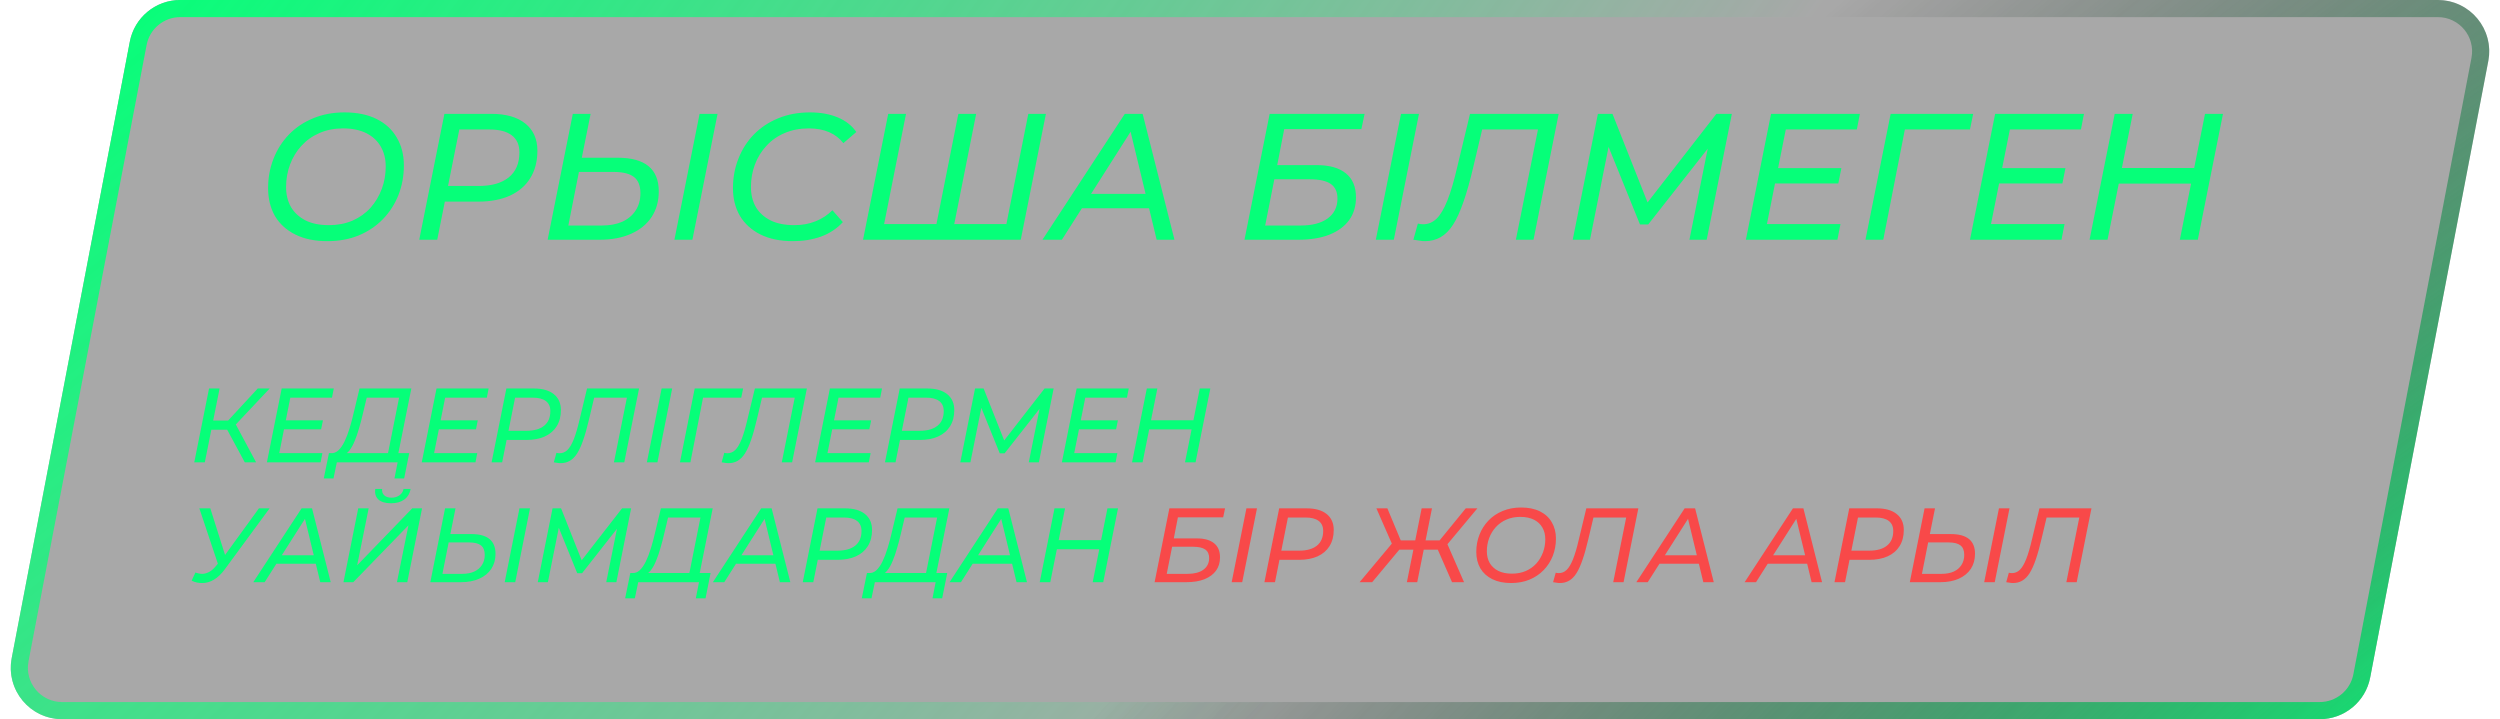
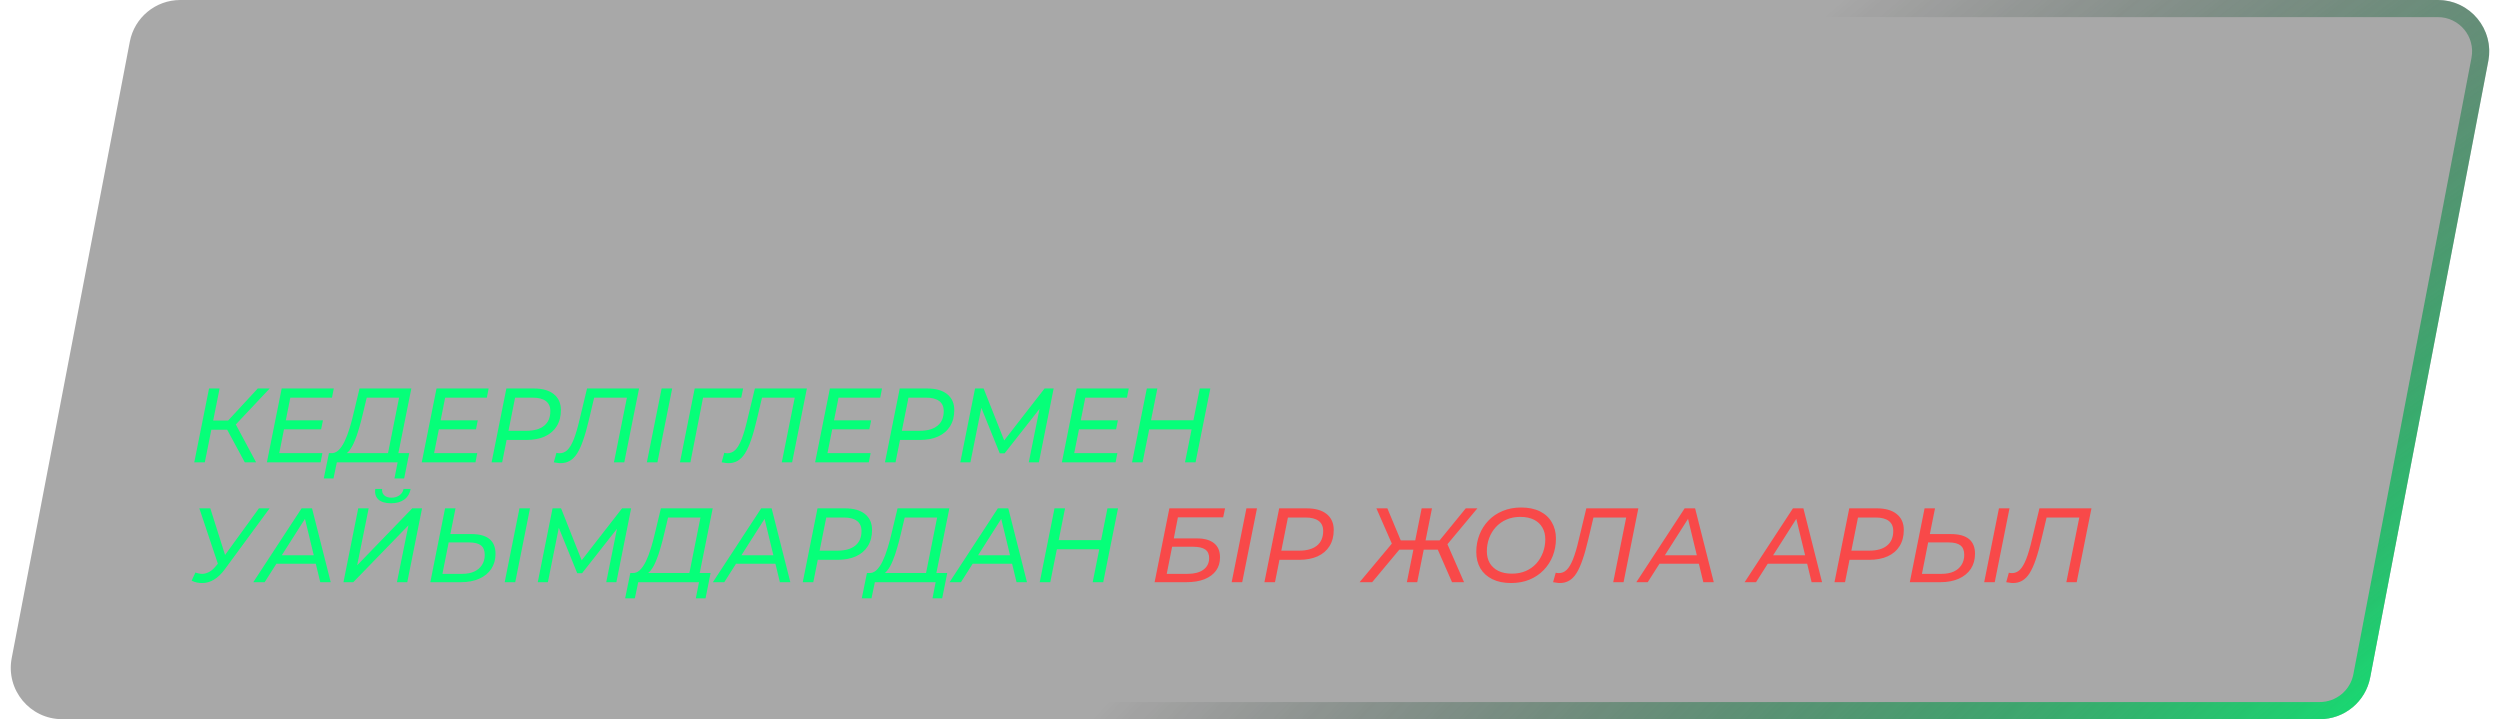
<svg xmlns="http://www.w3.org/2000/svg" width="146" height="42" viewBox="0 0 146 42" fill="none">
  <g filter="url(#filter0_b_145_72)">
    <path d="M7.581 2.435C7.851 1.022 9.088 0 10.527 0H142.371C144.254 0 145.671 1.715 145.317 3.565L138.419 39.565C138.149 40.978 136.912 42 135.473 42H3.629C1.746 42 0.329 40.285 0.683 38.435L7.581 2.435Z" fill="#656565" fill-opacity="0.56" />
-     <path d="M10.527 0.5H142.371C143.94 0.5 145.121 1.929 144.826 3.47L137.928 39.47C137.703 40.648 136.672 41.5 135.473 41.5H3.629C2.06 41.5 0.879 40.071 1.174 38.53L8.072 2.53C8.297 1.352 9.328 0.5 10.527 0.5Z" stroke="url(#paint0_radial_145_72)" />
    <path d="M10.527 0.5H142.371C143.94 0.5 145.121 1.929 144.826 3.47L137.928 39.47C137.703 40.648 136.672 41.5 135.473 41.5H3.629C2.06 41.5 0.879 40.071 1.174 38.53L8.072 2.53C8.297 1.352 9.328 0.5 10.527 0.5Z" stroke="url(#paint1_radial_145_72)" />
  </g>
-   <path d="M19.112 14.084C18.384 14.084 17.761 13.954 17.243 13.695C16.725 13.436 16.329 13.076 16.056 12.614C15.79 12.145 15.657 11.602 15.657 10.986C15.657 10.377 15.762 9.806 15.972 9.274C16.182 8.735 16.483 8.262 16.875 7.856C17.267 7.45 17.736 7.135 18.283 6.911C18.829 6.68 19.441 6.564 20.12 6.564C20.856 6.564 21.482 6.694 22 6.953C22.518 7.212 22.911 7.576 23.177 8.045C23.45 8.507 23.586 9.046 23.586 9.663C23.586 10.272 23.481 10.846 23.271 11.385C23.061 11.917 22.76 12.386 22.368 12.792C21.976 13.198 21.503 13.517 20.95 13.748C20.404 13.972 19.791 14.084 19.112 14.084ZM19.207 13.149C19.711 13.149 20.169 13.062 20.583 12.887C20.996 12.705 21.346 12.456 21.633 12.141C21.92 11.819 22.14 11.451 22.294 11.038C22.448 10.625 22.526 10.188 22.526 9.726C22.526 9.284 22.431 8.899 22.242 8.57C22.053 8.234 21.773 7.972 21.402 7.783C21.031 7.594 20.576 7.499 20.037 7.499C19.525 7.499 19.063 7.59 18.65 7.772C18.244 7.947 17.894 8.196 17.6 8.518C17.313 8.833 17.092 9.197 16.938 9.61C16.784 10.023 16.707 10.461 16.707 10.923C16.707 11.364 16.802 11.752 16.991 12.089C17.187 12.418 17.467 12.677 17.831 12.866C18.202 13.055 18.661 13.149 19.207 13.149ZM24.484 14L25.954 6.648H28.685C29.546 6.648 30.211 6.837 30.68 7.216C31.149 7.594 31.384 8.122 31.384 8.801C31.384 9.425 31.244 9.96 30.964 10.408C30.691 10.849 30.295 11.189 29.777 11.427C29.259 11.658 28.646 11.774 27.939 11.774H25.524L26.08 11.269L25.534 14H24.484ZM26.059 11.385L25.692 10.86H27.96C28.709 10.86 29.29 10.695 29.703 10.366C30.123 10.03 30.334 9.54 30.334 8.896C30.334 8.455 30.183 8.122 29.882 7.898C29.581 7.674 29.15 7.562 28.59 7.562H26.374L26.931 7.027L26.059 11.385ZM36.067 9.211C37.67 9.211 38.472 9.866 38.472 11.175C38.472 11.749 38.332 12.25 38.052 12.677C37.772 13.097 37.373 13.422 36.855 13.653C36.337 13.884 35.728 14 35.027 14H31.982L33.452 6.648H34.492L33.977 9.211H36.067ZM35.143 13.17C35.605 13.17 36.004 13.097 36.34 12.95C36.676 12.796 36.935 12.579 37.117 12.299C37.306 12.012 37.401 11.672 37.401 11.28C37.401 10.846 37.275 10.531 37.023 10.335C36.771 10.139 36.372 10.041 35.826 10.041H33.809L33.19 13.17H35.143ZM39.386 14L40.856 6.648H41.906L40.436 14H39.386ZM46.313 14.084C45.571 14.084 44.937 13.954 44.412 13.695C43.894 13.436 43.495 13.076 43.215 12.614C42.941 12.145 42.805 11.602 42.805 10.986C42.805 10.377 42.91 9.806 43.12 9.274C43.33 8.735 43.631 8.262 44.023 7.856C44.422 7.45 44.895 7.135 45.441 6.911C45.994 6.68 46.617 6.564 47.31 6.564C47.919 6.564 48.459 6.662 48.928 6.858C49.397 7.055 49.757 7.338 50.009 7.709L49.253 8.36C49.036 8.08 48.76 7.867 48.424 7.72C48.087 7.573 47.692 7.499 47.237 7.499C46.712 7.499 46.239 7.59 45.819 7.772C45.406 7.947 45.052 8.196 44.758 8.518C44.464 8.833 44.24 9.197 44.086 9.61C43.932 10.023 43.855 10.461 43.855 10.923C43.855 11.364 43.95 11.752 44.139 12.089C44.335 12.418 44.618 12.677 44.989 12.866C45.367 13.055 45.833 13.149 46.386 13.149C46.834 13.149 47.244 13.076 47.615 12.929C47.993 12.782 48.325 12.565 48.613 12.278L49.222 12.971C48.886 13.342 48.466 13.622 47.962 13.811C47.457 13.993 46.908 14.084 46.313 14.084ZM54.928 13.086L54.634 13.359L55.968 6.648H57.008L55.674 13.359L55.464 13.086H59.035L58.719 13.359L60.053 6.648H61.082L59.612 14H50.402L51.872 6.648H52.912L51.578 13.359L51.378 13.086H54.928ZM60.88 14L65.69 6.648H66.73L68.589 14H67.549L65.911 7.216H66.331L62.014 14H60.88ZM62.665 12.162L63.127 11.322H67.255L67.402 12.162H62.665ZM72.678 14L74.148 6.648H79.693L79.504 7.541H74.999L74.589 9.642H76.889C77.638 9.642 78.209 9.803 78.601 10.125C78.993 10.44 79.189 10.909 79.189 11.532C79.189 12.043 79.056 12.484 78.79 12.855C78.524 13.219 78.139 13.503 77.635 13.706C77.131 13.902 76.529 14 75.829 14H72.678ZM73.886 13.17H75.955C76.627 13.17 77.152 13.034 77.53 12.761C77.915 12.481 78.108 12.092 78.108 11.595C78.108 11.21 77.978 10.926 77.719 10.744C77.46 10.562 77.05 10.471 76.49 10.471H74.421L73.886 13.17ZM80.348 14L81.819 6.648H82.869L81.399 14H80.348ZM83.213 14.084C83.101 14.084 82.996 14.073 82.898 14.053C82.793 14.039 82.674 14.021 82.541 14L82.804 13.055C82.902 13.083 83.003 13.097 83.108 13.097C83.409 13.097 83.672 12.988 83.896 12.771C84.12 12.554 84.33 12.201 84.526 11.71C84.722 11.22 84.915 10.566 85.104 9.747L85.849 6.648H91.027L89.557 14H88.527L89.872 7.289L90.061 7.562H86.332L86.626 7.279L86.049 9.715C85.86 10.527 85.667 11.213 85.471 11.774C85.282 12.327 85.079 12.775 84.862 13.118C84.645 13.454 84.4 13.699 84.127 13.853C83.861 14.007 83.556 14.084 83.213 14.084ZM91.847 14L93.317 6.648H94.168L96.373 12.215L95.921 12.204L100.238 6.648H101.141L99.671 14H98.662L99.828 8.203L100.091 8.224L96.257 13.107H95.774L93.789 8.203L94.01 8.234L92.855 14H91.847ZM103.755 9.82H107.536L107.357 10.713H103.576L103.755 9.82ZM103.188 13.086H107.483L107.305 14H101.959L103.429 6.648H108.617L108.439 7.562H104.29L103.188 13.086ZM108.943 14L110.414 6.648H115.234L115.045 7.562H110.991L111.296 7.3L109.983 14H108.943ZM116.842 9.82H120.622L120.444 10.713H116.663L116.842 9.82ZM116.274 13.086H120.57L120.391 14H115.046L116.516 6.648H121.704L121.526 7.562H117.377L116.274 13.086ZM128.773 6.648H129.823L128.352 14H127.302L128.773 6.648ZM123.08 14H122.03L123.5 6.648H124.551L123.08 14ZM128.058 10.723H123.647L123.826 9.81H128.237L128.058 10.723Z" fill="#06FF79" />
  <path d="M11.345 27L12.208 22.687H12.824L11.961 27H11.345ZM12.158 25.096L12.257 24.56H13.655L13.557 25.096H12.158ZM14.296 27L13.144 24.868L13.662 24.585L14.956 27H14.296ZM13.668 24.899L13.082 24.819L15.054 22.687H15.75L13.668 24.899ZM16.641 24.548H18.859L18.754 25.072H16.536L16.641 24.548ZM16.308 26.464H18.828L18.723 27H15.587L16.45 22.687H19.493L19.389 23.223H16.955L16.308 26.464ZM22.611 26.71L23.307 23.223H21.416L21.194 24.154C21.124 24.457 21.048 24.747 20.966 25.022C20.888 25.297 20.802 25.546 20.707 25.768C20.617 25.989 20.514 26.172 20.399 26.316C20.288 26.456 20.163 26.544 20.023 26.581L19.327 26.464C19.487 26.476 19.633 26.421 19.765 26.298C19.896 26.174 20.015 26.002 20.122 25.78C20.229 25.558 20.327 25.299 20.418 25.004C20.508 24.708 20.592 24.39 20.67 24.049L20.997 22.687H24.022L23.215 26.71H22.611ZM18.908 27.943L19.21 26.464H23.899L23.603 27.943H23.036L23.221 27H19.672L19.475 27.943H18.908ZM25.684 24.548H27.902L27.797 25.072H25.579L25.684 24.548ZM25.351 26.464H27.871L27.767 27H24.63L25.493 22.687H28.537L28.432 23.223H25.998L25.351 26.464ZM28.709 27L29.572 22.687H31.174C31.679 22.687 32.069 22.798 32.345 23.02C32.62 23.242 32.757 23.552 32.757 23.95C32.757 24.316 32.675 24.63 32.511 24.893C32.351 25.152 32.119 25.351 31.815 25.491C31.511 25.626 31.151 25.694 30.736 25.694H29.319L29.646 25.398L29.326 27H28.709ZM29.634 25.466L29.418 25.158H30.749C31.188 25.158 31.529 25.061 31.772 24.868C32.018 24.671 32.141 24.384 32.141 24.006C32.141 23.747 32.053 23.552 31.876 23.42C31.7 23.289 31.447 23.223 31.119 23.223H29.819L30.145 22.909L29.634 25.466ZM32.737 27.049C32.671 27.049 32.609 27.043 32.552 27.031C32.49 27.023 32.42 27.012 32.342 27L32.496 26.445C32.554 26.462 32.613 26.47 32.675 26.47C32.852 26.47 33.006 26.407 33.137 26.279C33.269 26.152 33.392 25.944 33.507 25.657C33.622 25.369 33.735 24.985 33.846 24.505L34.283 22.687H37.321L36.458 27H35.854L36.643 23.063L36.754 23.223H34.566L34.739 23.057L34.4 24.486C34.289 24.963 34.176 25.365 34.061 25.694C33.95 26.018 33.831 26.281 33.704 26.482C33.577 26.68 33.433 26.823 33.273 26.914C33.117 27.004 32.938 27.049 32.737 27.049ZM37.777 27L38.639 22.687H39.255L38.393 27H37.777ZM39.709 27L40.571 22.687H43.399L43.288 23.223H40.91L41.089 23.069L40.319 27H39.709ZM42.538 27.049C42.472 27.049 42.411 27.043 42.353 27.031C42.292 27.023 42.222 27.012 42.144 27L42.298 26.445C42.355 26.462 42.415 26.47 42.477 26.47C42.653 26.47 42.807 26.407 42.939 26.279C43.07 26.152 43.193 25.944 43.308 25.657C43.423 25.369 43.536 24.985 43.647 24.505L44.085 22.687H47.122L46.26 27H45.656L46.444 23.063L46.555 23.223H44.368L44.541 23.057L44.202 24.486C44.091 24.963 43.978 25.365 43.863 25.694C43.752 26.018 43.633 26.281 43.505 26.482C43.378 26.68 43.234 26.823 43.074 26.914C42.918 27.004 42.739 27.049 42.538 27.049ZM48.657 24.548H50.875L50.77 25.072H48.552L48.657 24.548ZM48.324 26.464H50.844L50.739 27H47.603L48.466 22.687H51.509L51.405 23.223H48.971L48.324 26.464ZM51.682 27L52.545 22.687H54.147C54.652 22.687 55.042 22.798 55.317 23.02C55.592 23.242 55.73 23.552 55.73 23.95C55.73 24.316 55.648 24.63 55.484 24.893C55.323 25.152 55.091 25.351 54.787 25.491C54.483 25.626 54.124 25.694 53.709 25.694H52.292L52.619 25.398L52.298 27H51.682ZM52.606 25.466L52.391 25.158H53.721C54.161 25.158 54.502 25.061 54.744 24.868C54.991 24.671 55.114 24.384 55.114 24.006C55.114 23.747 55.026 23.552 54.849 23.42C54.672 23.289 54.42 23.223 54.091 23.223H52.791L53.118 22.909L52.606 25.466ZM56.081 27L56.943 22.687H57.443L58.736 25.953L58.471 25.946L61.004 22.687H61.534L60.671 27H60.08L60.764 23.599L60.917 23.611L58.669 26.476H58.385L57.221 23.599L57.35 23.617L56.672 27H56.081ZM63.067 24.548H65.285L65.18 25.072H62.962L63.067 24.548ZM62.734 26.464H65.254L65.15 27H62.014L62.876 22.687H65.92L65.815 23.223H63.381L62.734 26.464ZM70.067 22.687H70.683L69.82 27H69.204L70.067 22.687ZM66.727 27H66.111L66.974 22.687H67.59L66.727 27ZM69.648 25.078H67.06L67.165 24.542H69.752L69.648 25.078ZM11.413 33.433C11.548 33.487 11.682 33.513 11.813 33.513C11.945 33.509 12.074 33.474 12.201 33.408C12.329 33.343 12.454 33.238 12.577 33.094L12.848 32.774L12.928 32.706L15.122 29.687H15.744L13.113 33.267C12.92 33.526 12.715 33.721 12.497 33.852C12.284 33.98 12.064 34.045 11.838 34.049C11.616 34.057 11.4 34.012 11.191 33.914L11.413 33.433ZM12.836 33.255L11.641 29.687H12.282L13.255 32.762L12.836 33.255ZM14.791 34L17.613 29.687H18.223L19.313 34H18.703L17.742 30.02H17.988L15.456 34H14.791ZM15.838 32.922L16.109 32.429H18.531L18.617 32.922H15.838ZM20.058 34L20.92 29.687H21.53L20.858 33.014L24.075 29.687H24.648L23.785 34H23.181L23.853 30.679L20.631 34H20.058ZM22.836 29.391C22.508 29.391 22.261 29.317 22.097 29.169C21.937 29.017 21.877 28.812 21.918 28.553H22.319C22.298 28.705 22.337 28.829 22.436 28.923C22.534 29.017 22.676 29.065 22.861 29.065C23.042 29.065 23.196 29.02 23.323 28.929C23.454 28.839 23.537 28.714 23.57 28.553H23.982C23.929 28.825 23.804 29.032 23.607 29.176C23.409 29.319 23.153 29.391 22.836 29.391ZM27.527 31.19C28.467 31.19 28.938 31.575 28.938 32.343C28.938 32.679 28.855 32.973 28.691 33.224C28.527 33.47 28.293 33.661 27.989 33.797C27.685 33.932 27.327 34 26.917 34H25.13L25.992 29.687H26.602L26.3 31.19H27.527ZM26.984 33.513C27.256 33.513 27.49 33.47 27.687 33.384C27.884 33.294 28.036 33.166 28.143 33.002C28.254 32.834 28.309 32.634 28.309 32.404C28.309 32.15 28.235 31.965 28.087 31.85C27.939 31.735 27.705 31.677 27.385 31.677H26.202L25.838 33.513H26.984ZM29.474 34L30.336 29.687H30.952L30.09 34H29.474ZM31.405 34L32.268 29.687H32.767L34.061 32.953L33.796 32.946L36.328 29.687H36.858L35.996 34H35.404L36.088 30.599L36.242 30.611L33.993 33.476H33.71L32.545 30.599L32.675 30.617L31.997 34H31.405ZM40.211 33.71L40.907 30.223H39.015L38.794 31.154C38.724 31.457 38.648 31.747 38.566 32.022C38.487 32.297 38.401 32.546 38.307 32.768C38.216 32.989 38.114 33.172 37.999 33.316C37.888 33.456 37.763 33.544 37.623 33.581L36.927 33.464C37.087 33.476 37.233 33.421 37.364 33.298C37.495 33.174 37.615 33.002 37.721 32.78C37.828 32.558 37.927 32.3 38.017 32.004C38.108 31.708 38.192 31.39 38.27 31.049L38.596 29.687H41.622L40.814 33.71H40.211ZM36.508 34.943L36.81 33.464H41.498L41.203 34.943H40.636L40.821 34H37.272L37.075 34.943H36.508ZM41.632 34L44.454 29.687H45.064L46.155 34H45.545L44.584 30.02H44.83L42.298 34H41.632ZM42.68 32.922L42.951 32.429H45.372L45.458 32.922H42.68ZM46.881 34L47.743 29.687H49.345C49.85 29.687 50.24 29.798 50.516 30.02C50.791 30.242 50.928 30.552 50.928 30.95C50.928 31.316 50.846 31.63 50.682 31.893C50.522 32.152 50.29 32.351 49.986 32.49C49.682 32.626 49.322 32.694 48.908 32.694H47.49L47.817 32.398L47.497 34H46.881ZM47.805 32.466L47.589 32.158H48.92C49.359 32.158 49.7 32.061 49.943 31.868C50.189 31.671 50.312 31.384 50.312 31.006C50.312 30.747 50.224 30.552 50.047 30.42C49.871 30.289 49.618 30.223 49.29 30.223H47.99L48.316 29.909L47.805 32.466ZM54.032 33.71L54.728 30.223H52.836L52.614 31.154C52.545 31.457 52.469 31.747 52.386 32.022C52.308 32.297 52.222 32.546 52.128 32.768C52.037 32.989 51.935 33.172 51.82 33.316C51.709 33.456 51.583 33.544 51.444 33.581L50.748 33.464C50.908 33.476 51.053 33.421 51.185 33.298C51.316 33.174 51.435 33.002 51.542 32.78C51.649 32.558 51.748 32.3 51.838 32.004C51.928 31.708 52.013 31.39 52.091 31.049L52.417 29.687H55.442L54.635 33.71H54.032ZM50.328 34.943L50.63 33.464H55.319L55.023 34.943H54.457L54.642 34H51.093L50.895 34.943H50.328ZM55.453 34L58.275 29.687H58.885L59.975 34H59.366L58.404 30.02H58.651L56.119 34H55.453ZM56.501 32.922L56.772 32.429H59.193L59.279 32.922H56.501ZM64.675 29.687H65.292L64.429 34H63.813L64.675 29.687ZM61.336 34H60.72L61.583 29.687H62.199L61.336 34ZM64.257 32.078H61.669L61.773 31.542H64.361L64.257 32.078Z" fill="#06FF79" />
  <path d="M67.429 34L68.291 29.687H71.544L71.434 30.211H68.79L68.55 31.443H69.9C70.339 31.443 70.674 31.538 70.904 31.727C71.134 31.911 71.249 32.187 71.249 32.552C71.249 32.852 71.171 33.111 71.015 33.328C70.859 33.542 70.633 33.708 70.337 33.828C70.041 33.943 69.688 34 69.277 34H67.429ZM68.137 33.513H69.351C69.745 33.513 70.053 33.433 70.275 33.273C70.501 33.109 70.614 32.881 70.614 32.589C70.614 32.363 70.538 32.197 70.386 32.09C70.234 31.983 69.994 31.93 69.665 31.93H68.452L68.137 33.513ZM71.929 34L72.791 29.687H73.408L72.545 34H71.929ZM73.842 34L74.705 29.687H76.307C76.812 29.687 77.202 29.798 77.478 30.02C77.753 30.242 77.89 30.552 77.89 30.95C77.89 31.316 77.808 31.63 77.644 31.893C77.484 32.152 77.252 32.351 76.948 32.49C76.644 32.626 76.284 32.694 75.87 32.694H74.452L74.779 32.398L74.459 34H73.842ZM74.767 32.466L74.551 32.158H75.882C76.321 32.158 76.662 32.061 76.905 31.868C77.151 31.671 77.274 31.384 77.274 31.006C77.274 30.747 77.186 30.552 77.009 30.42C76.833 30.289 76.58 30.223 76.251 30.223H74.951L75.278 29.909L74.767 32.466ZM84.799 34L83.868 31.874L84.435 31.566L85.501 34H84.799ZM82.957 32.102L83.067 31.56H84.331L84.22 32.102H82.957ZM84.423 31.911L83.856 31.825L85.6 29.687H86.278L84.423 31.911ZM80.135 34H79.401L81.435 31.566L81.909 31.874L80.135 34ZM82.766 34H82.162L83.024 29.687H83.628L82.766 34ZM82.729 32.102H81.459L81.564 31.56H82.833L82.729 32.102ZM81.355 31.911L80.381 29.687H81.022L81.915 31.825L81.355 31.911ZM88.242 34.049C87.815 34.049 87.45 33.973 87.146 33.821C86.842 33.669 86.61 33.458 86.45 33.187C86.293 32.911 86.215 32.593 86.215 32.232C86.215 31.874 86.277 31.54 86.4 31.227C86.523 30.911 86.7 30.634 86.93 30.396C87.16 30.157 87.435 29.973 87.756 29.841C88.076 29.706 88.436 29.638 88.834 29.638C89.265 29.638 89.633 29.714 89.937 29.866C90.241 30.018 90.471 30.231 90.627 30.506C90.787 30.778 90.867 31.094 90.867 31.455C90.867 31.813 90.805 32.15 90.682 32.466C90.559 32.778 90.382 33.053 90.152 33.291C89.922 33.53 89.645 33.717 89.321 33.852C89 33.984 88.641 34.049 88.242 34.049ZM88.298 33.501C88.594 33.501 88.863 33.45 89.105 33.347C89.347 33.24 89.553 33.094 89.721 32.909C89.89 32.721 90.019 32.505 90.109 32.263C90.2 32.02 90.245 31.763 90.245 31.492C90.245 31.234 90.189 31.008 90.079 30.815C89.968 30.617 89.803 30.463 89.586 30.352C89.368 30.242 89.101 30.186 88.785 30.186C88.485 30.186 88.214 30.239 87.971 30.346C87.733 30.449 87.528 30.595 87.355 30.784C87.187 30.969 87.057 31.182 86.967 31.425C86.877 31.667 86.832 31.924 86.832 32.195C86.832 32.453 86.887 32.681 86.998 32.879C87.113 33.072 87.277 33.224 87.491 33.335C87.708 33.446 87.978 33.501 88.298 33.501ZM91.095 34.049C91.029 34.049 90.967 34.043 90.91 34.031C90.848 34.023 90.778 34.012 90.7 34L90.854 33.446C90.912 33.462 90.972 33.47 91.033 33.47C91.21 33.47 91.364 33.407 91.495 33.279C91.627 33.152 91.75 32.944 91.865 32.657C91.98 32.369 92.093 31.985 92.204 31.505L92.641 29.687H95.679L94.816 34H94.212L95.001 30.063L95.112 30.223H92.925L93.097 30.057L92.758 31.486C92.647 31.963 92.534 32.365 92.419 32.694C92.308 33.018 92.189 33.281 92.062 33.482C91.935 33.68 91.791 33.823 91.631 33.914C91.475 34.004 91.296 34.049 91.095 34.049ZM95.562 34L98.384 29.687H98.994L100.084 34H99.474L98.513 30.02H98.76L96.227 34H95.562ZM96.609 32.922L96.88 32.429H99.302L99.388 32.922H96.609ZM101.886 34L104.708 29.687H105.318L106.408 34H105.798L104.837 30.02H105.083L102.551 34H101.886ZM102.933 32.922L103.204 32.429H105.626L105.712 32.922H102.933ZM107.134 34L107.997 29.687H109.599C110.104 29.687 110.494 29.798 110.769 30.02C111.044 30.242 111.182 30.552 111.182 30.95C111.182 31.316 111.1 31.63 110.936 31.893C110.775 32.152 110.543 32.351 110.239 32.49C109.935 32.626 109.576 32.694 109.161 32.694H107.744L108.071 32.398L107.75 34H107.134ZM108.058 32.466L107.843 32.158H109.173C109.613 32.158 109.954 32.061 110.196 31.868C110.443 31.671 110.566 31.384 110.566 31.006C110.566 30.747 110.478 30.552 110.301 30.42C110.124 30.289 109.872 30.223 109.543 30.223H108.243L108.57 29.909L108.058 32.466ZM113.93 31.19C114.87 31.19 115.341 31.575 115.341 32.343C115.341 32.679 115.258 32.973 115.094 33.224C114.93 33.47 114.696 33.661 114.392 33.797C114.088 33.932 113.73 34 113.32 34H111.533L112.395 29.687H113.005L112.703 31.19H113.93ZM113.387 33.513C113.658 33.513 113.893 33.47 114.09 33.384C114.287 33.294 114.439 33.166 114.546 33.002C114.657 32.834 114.712 32.634 114.712 32.404C114.712 32.15 114.638 31.965 114.49 31.85C114.342 31.735 114.108 31.677 113.788 31.677H112.605L112.241 33.513H113.387ZM115.877 34L116.739 29.687H117.355L116.493 34H115.877ZM117.557 34.049C117.491 34.049 117.43 34.043 117.372 34.031C117.311 34.023 117.241 34.012 117.163 34L117.317 33.446C117.374 33.462 117.434 33.47 117.496 33.47C117.672 33.47 117.826 33.407 117.958 33.279C118.089 33.152 118.212 32.944 118.327 32.657C118.442 32.369 118.555 31.985 118.666 31.505L119.104 29.687H122.141L121.279 34H120.675L121.463 30.063L121.574 30.223H119.387L119.56 30.057L119.221 31.486C119.11 31.963 118.997 32.365 118.882 32.694C118.771 33.018 118.652 33.281 118.524 33.482C118.397 33.68 118.253 33.823 118.093 33.914C117.937 34.004 117.758 34.049 117.557 34.049Z" fill="#F84949" />
  <defs>
    <filter id="filter0_b_145_72" x="-19.372" y="-20" width="184.743" height="82" filterUnits="userSpaceOnUse" color-interpolation-filters="sRGB">
      <feFlood flood-opacity="0" result="BackgroundImageFix" />
      <feGaussianBlur in="BackgroundImage" stdDeviation="10" />
      <feComposite in2="SourceAlpha" operator="in" result="effect1_backgroundBlur_145_72" />
      <feBlend mode="normal" in="SourceGraphic" in2="effect1_backgroundBlur_145_72" result="shape" />
    </filter>
    <radialGradient id="paint0_radial_145_72" cx="0" cy="0" r="1" gradientUnits="userSpaceOnUse" gradientTransform="translate(7.472 -7.70662e-06) rotate(40.742) scale(78.142 233.693)">
      <stop stop-color="#06FF79" />
      <stop offset="1" stop-color="#06FF79" stop-opacity="0" />
    </radialGradient>
    <radialGradient id="paint1_radial_145_72" cx="0" cy="0" r="1" gradientUnits="userSpaceOnUse" gradientTransform="translate(141.402 48) rotate(-131.616) scale(58.854 182.629)">
      <stop stop-color="#06FF79" />
      <stop offset="1" stop-opacity="0" />
    </radialGradient>
  </defs>
</svg>